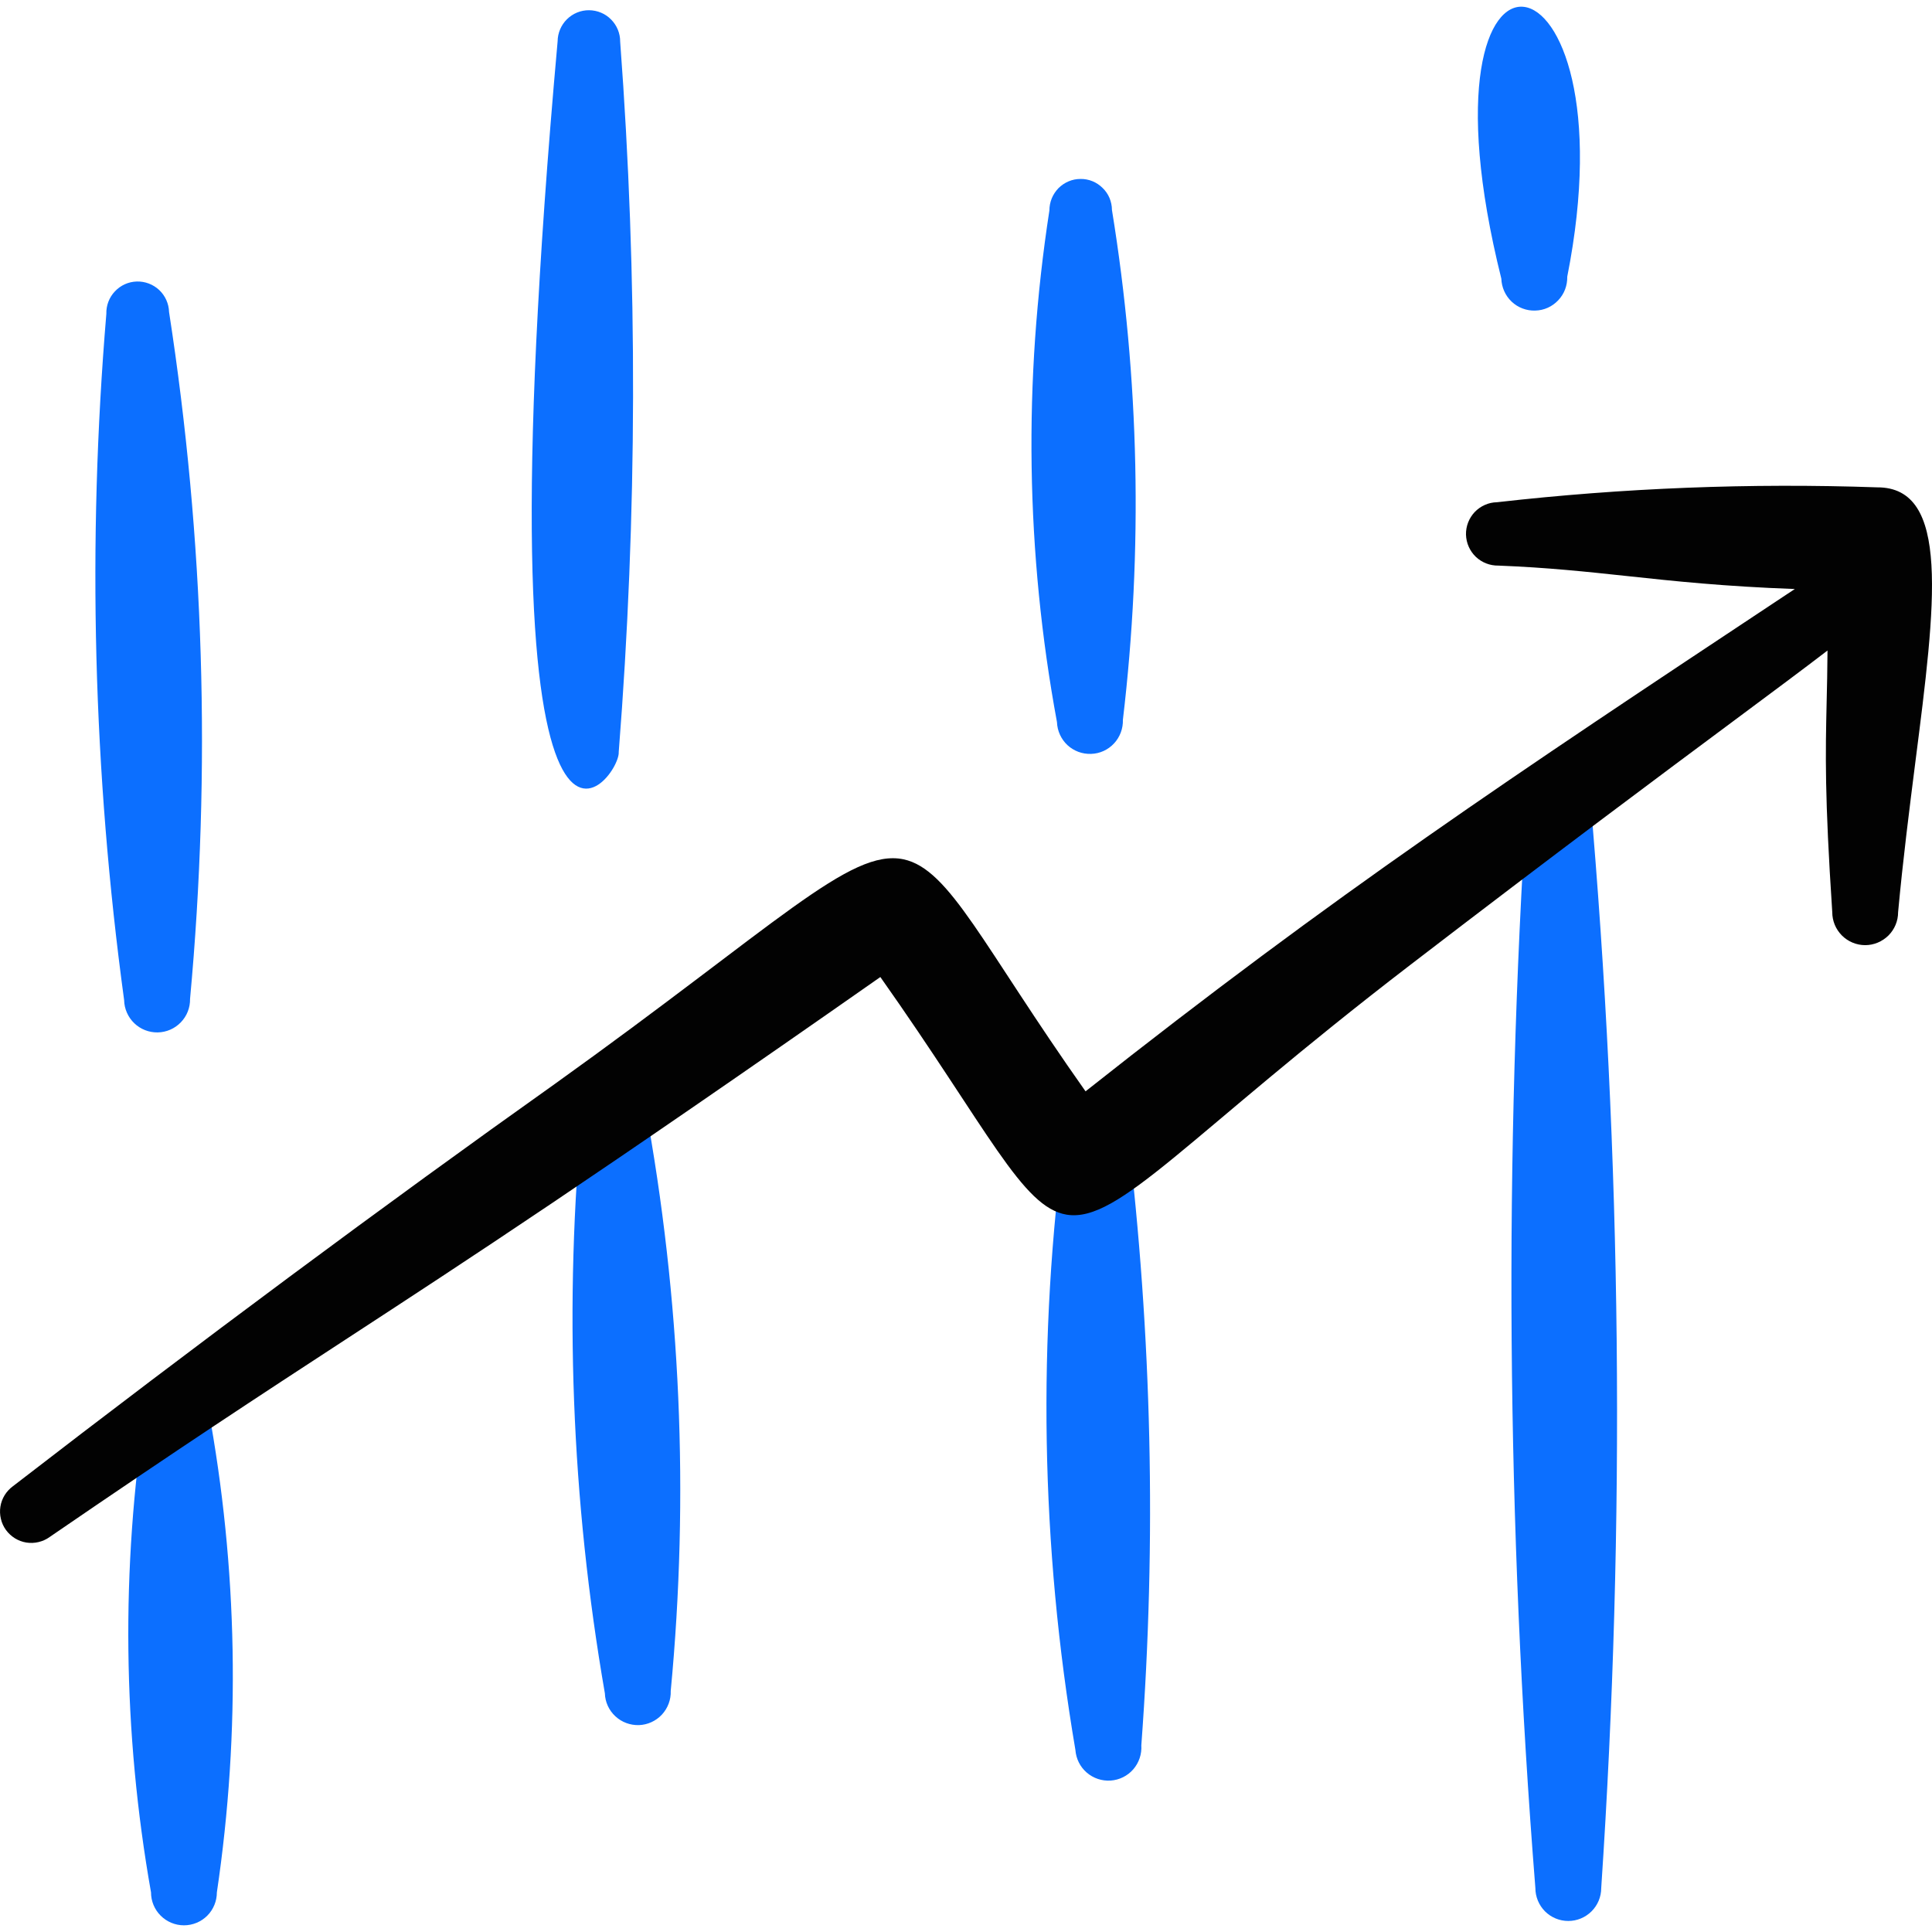
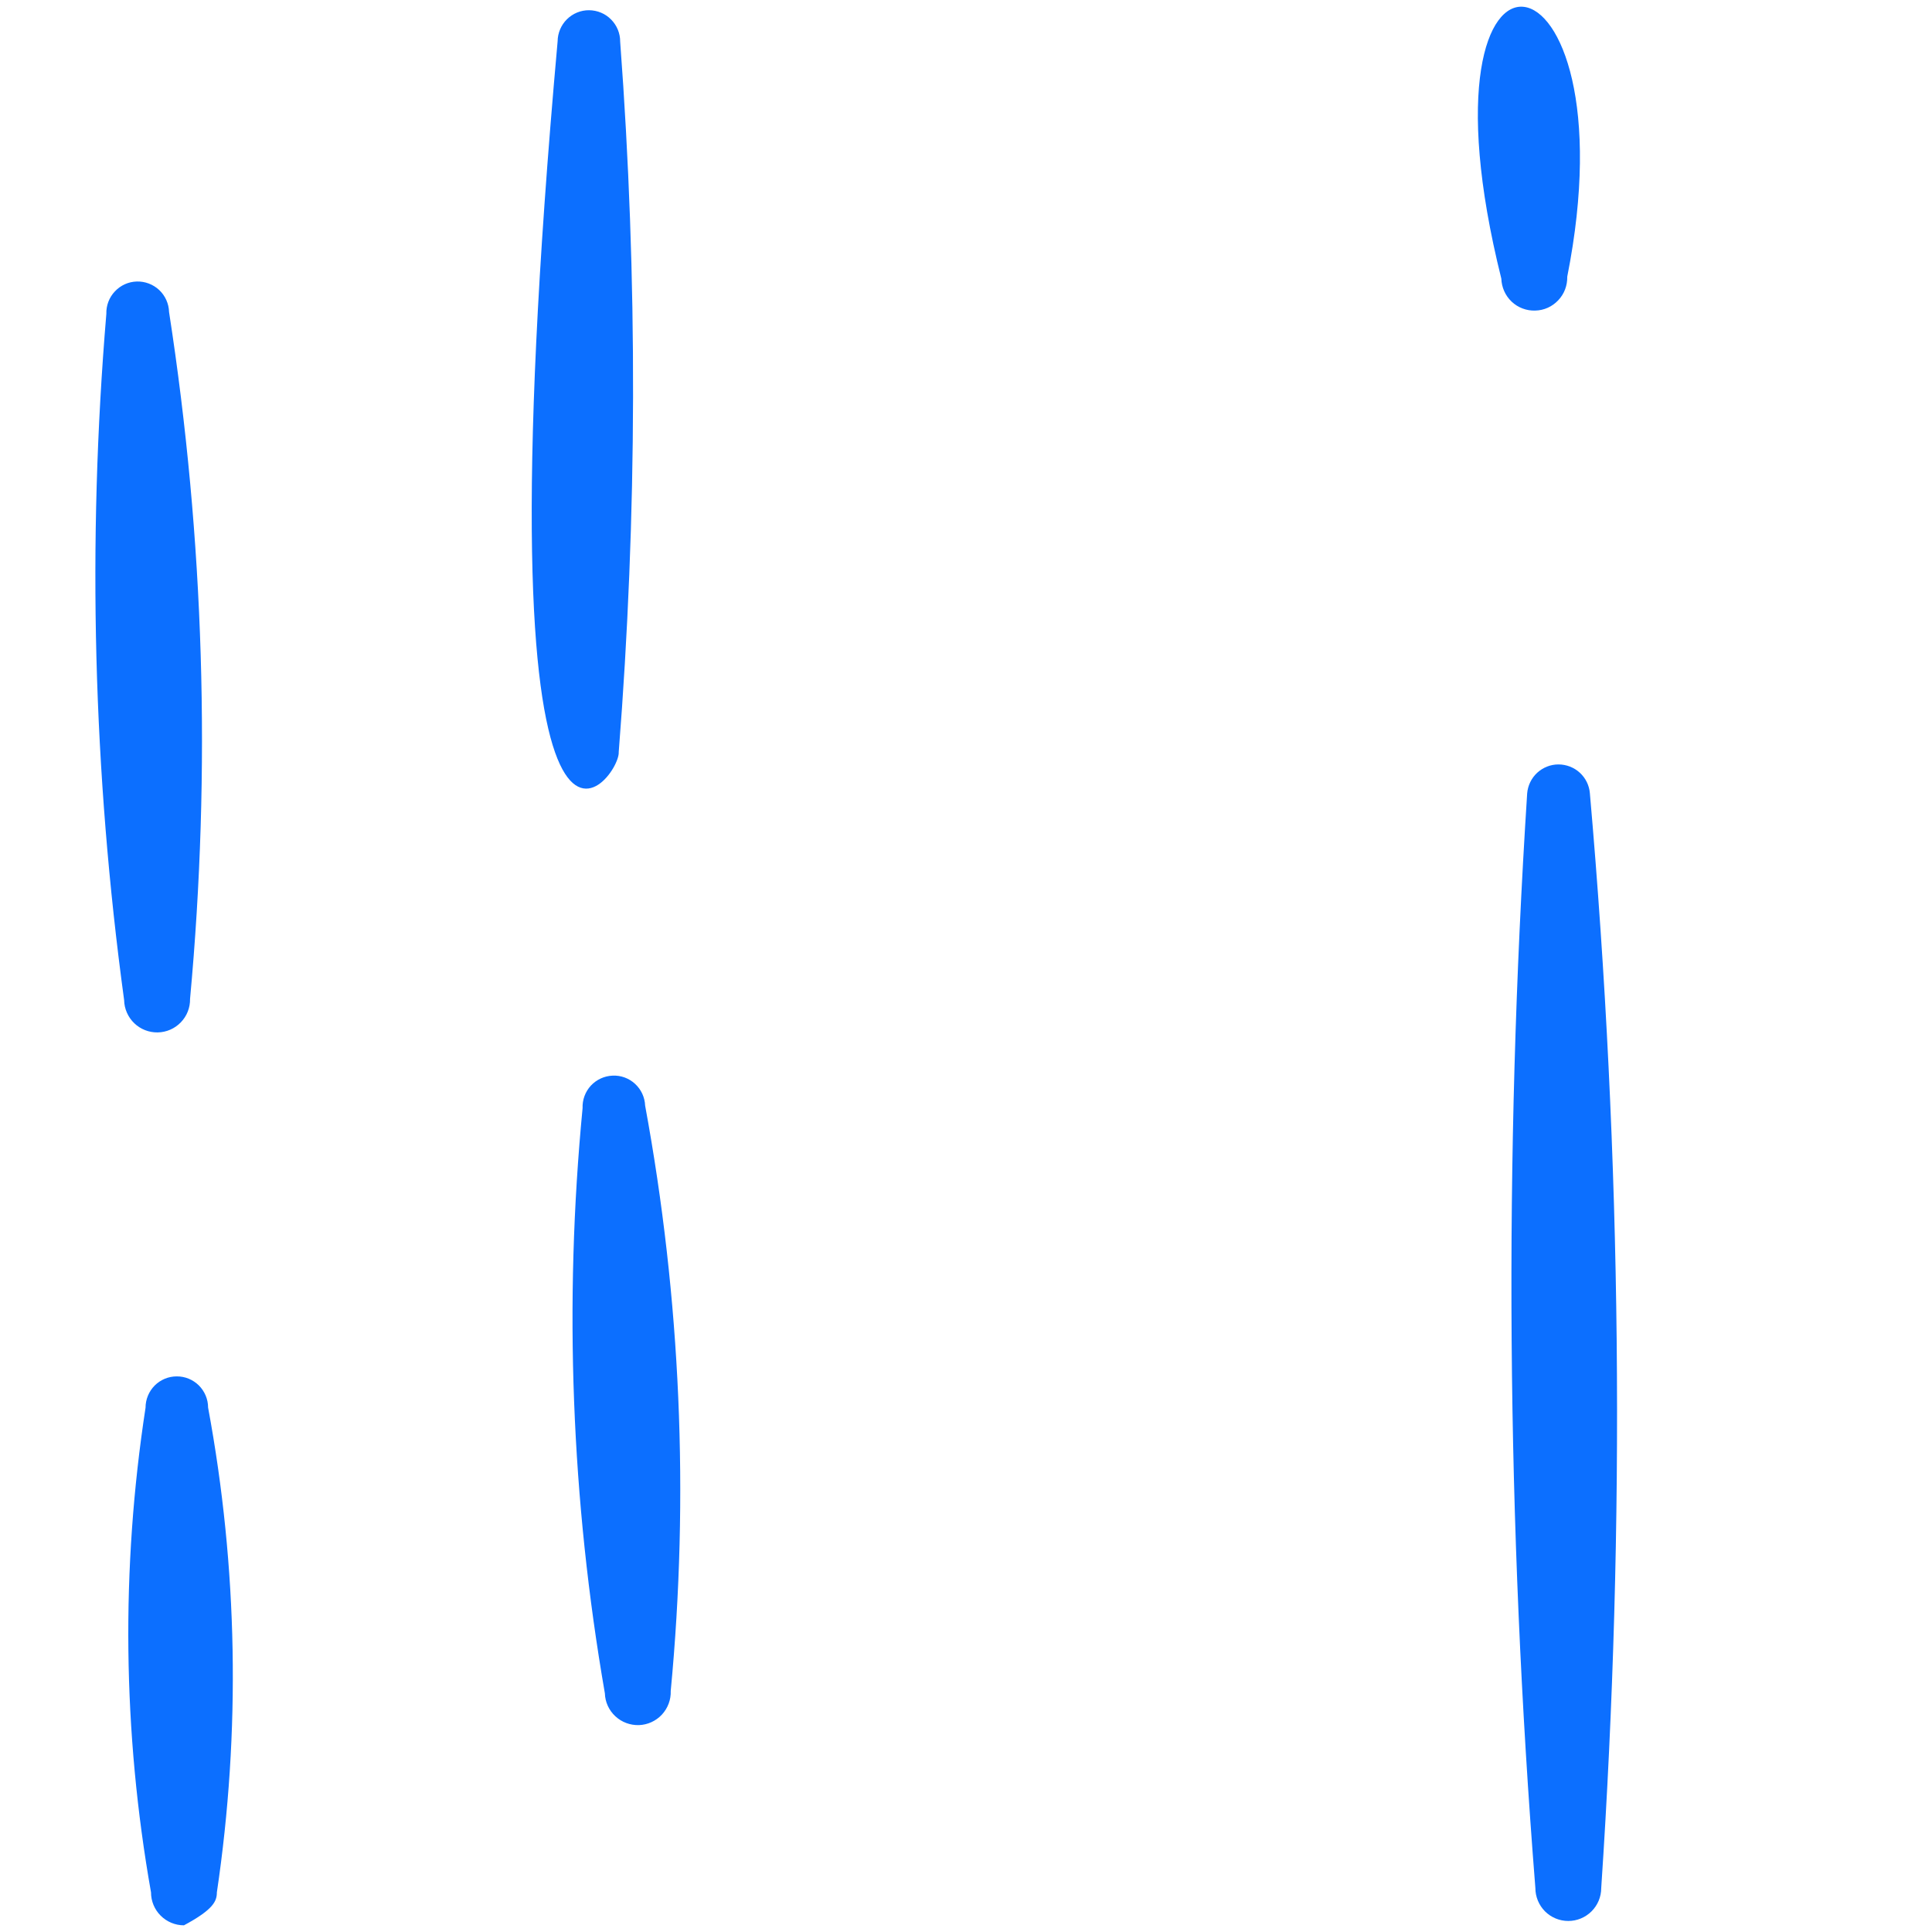
<svg xmlns="http://www.w3.org/2000/svg" width="24" height="24" viewBox="0 0 24 24" fill="none">
  <g clip-path="url(#clip0_43_1391)">
    <path fill-rule="evenodd" clip-rule="evenodd" d="M1.321 3.899C1.083 6.74 1.157 9.599 1.542 12.424C1.544 12.532 1.59 12.636 1.668 12.711C1.746 12.786 1.851 12.827 1.959 12.825C2.068 12.823 2.171 12.778 2.246 12.7C2.322 12.622 2.363 12.517 2.361 12.408C2.624 9.564 2.537 6.698 2.1 3.875C2.097 3.772 2.053 3.674 1.978 3.603C1.902 3.532 1.802 3.494 1.699 3.497C1.595 3.5 1.498 3.544 1.427 3.62C1.356 3.695 1.318 3.795 1.321 3.899Z" fill="#0C6FFF" />
    <path fill-rule="evenodd" clip-rule="evenodd" d="M6.927 0.513C5.885 12.15 7.709 9.695 7.686 9.343C7.917 6.406 7.924 3.456 7.704 0.518C7.705 0.415 7.664 0.316 7.592 0.243C7.52 0.169 7.421 0.128 7.318 0.127C7.215 0.126 7.116 0.167 7.043 0.239C6.97 0.311 6.928 0.41 6.927 0.513Z" fill="#0C6FFF" />
-     <path fill-rule="evenodd" clip-rule="evenodd" d="M13.036 2.614C12.71 4.723 12.742 6.872 13.13 8.97C13.134 9.079 13.181 9.182 13.26 9.256C13.34 9.33 13.445 9.369 13.554 9.365C13.662 9.362 13.765 9.315 13.839 9.235C13.913 9.156 13.952 9.05 13.949 8.942C14.199 6.835 14.154 4.703 13.813 2.608C13.813 2.557 13.802 2.507 13.783 2.46C13.763 2.413 13.734 2.37 13.697 2.335C13.661 2.299 13.618 2.27 13.571 2.251C13.524 2.232 13.473 2.222 13.422 2.223C13.371 2.223 13.321 2.233 13.274 2.253C13.227 2.273 13.184 2.302 13.148 2.338C13.113 2.375 13.084 2.418 13.065 2.465C13.046 2.512 13.036 2.563 13.036 2.614Z" fill="#0C6FFF" />
    <path fill-rule="evenodd" clip-rule="evenodd" d="M18.65 3.461C18.652 3.515 18.664 3.568 18.686 3.617C18.708 3.666 18.739 3.71 18.778 3.747C18.817 3.784 18.863 3.813 18.914 3.832C18.964 3.851 19.017 3.86 19.071 3.858C19.125 3.857 19.178 3.845 19.227 3.823C19.276 3.801 19.32 3.769 19.357 3.73C19.394 3.691 19.423 3.645 19.442 3.595C19.461 3.545 19.47 3.491 19.469 3.437C20.308 -0.8 17.47 -1.272 18.65 3.461Z" fill="#0C6FFF" />
-     <path fill-rule="evenodd" clip-rule="evenodd" d="M1.808 17.487C1.501 19.485 1.524 21.518 1.876 23.508C1.876 23.616 1.919 23.721 1.996 23.797C2.073 23.874 2.177 23.917 2.285 23.917C2.394 23.917 2.498 23.874 2.575 23.797C2.651 23.721 2.694 23.616 2.694 23.508C2.991 21.508 2.954 19.473 2.585 17.485C2.585 17.382 2.543 17.283 2.47 17.21C2.397 17.138 2.298 17.097 2.195 17.098C2.092 17.098 1.994 17.139 1.921 17.212C1.849 17.285 1.808 17.384 1.808 17.487Z" fill="#0C6FFF" />
+     <path fill-rule="evenodd" clip-rule="evenodd" d="M1.808 17.487C1.501 19.485 1.524 21.518 1.876 23.508C1.876 23.616 1.919 23.721 1.996 23.797C2.073 23.874 2.177 23.917 2.285 23.917C2.651 23.721 2.694 23.616 2.694 23.508C2.991 21.508 2.954 19.473 2.585 17.485C2.585 17.382 2.543 17.283 2.47 17.21C2.397 17.138 2.298 17.097 2.195 17.098C2.092 17.098 1.994 17.139 1.921 17.212C1.849 17.285 1.808 17.384 1.808 17.487Z" fill="#0C6FFF" />
    <path fill-rule="evenodd" clip-rule="evenodd" d="M7.237 13.766C7.004 16.19 7.097 18.635 7.514 21.035C7.517 21.143 7.564 21.246 7.644 21.32C7.723 21.394 7.829 21.433 7.937 21.43C8.046 21.426 8.148 21.379 8.222 21.3C8.296 21.22 8.336 21.114 8.332 21.006C8.563 18.579 8.456 16.132 8.014 13.734C8.01 13.631 7.965 13.534 7.889 13.464C7.813 13.394 7.713 13.357 7.61 13.362C7.507 13.366 7.41 13.411 7.34 13.486C7.27 13.562 7.233 13.663 7.237 13.766Z" fill="#0C6FFF" />
-     <path fill-rule="evenodd" clip-rule="evenodd" d="M13.229 14.07C12.884 16.618 12.928 19.204 13.359 21.738C13.367 21.847 13.417 21.948 13.499 22.019C13.582 22.091 13.689 22.126 13.797 22.119C13.906 22.111 14.007 22.061 14.078 21.979C14.149 21.897 14.185 21.79 14.178 21.681C14.367 19.138 14.309 16.584 14.006 14.052C14.003 13.949 13.96 13.851 13.886 13.78C13.811 13.709 13.711 13.671 13.608 13.673C13.505 13.675 13.408 13.719 13.336 13.793C13.265 13.868 13.227 13.967 13.229 14.07Z" fill="#0C6FFF" />
    <path fill-rule="evenodd" clip-rule="evenodd" d="M18.971 9.856C18.68 14.386 18.714 18.93 19.073 23.454C19.073 23.562 19.116 23.666 19.192 23.743C19.269 23.82 19.373 23.863 19.482 23.863C19.59 23.863 19.694 23.82 19.771 23.743C19.848 23.666 19.891 23.562 19.891 23.454C20.194 18.924 20.147 14.377 19.75 9.854C19.742 9.756 19.697 9.665 19.625 9.599C19.552 9.532 19.457 9.496 19.359 9.496C19.261 9.496 19.167 9.534 19.095 9.6C19.023 9.667 18.979 9.759 18.971 9.856Z" fill="#0C6FFF" />
-     <path fill-rule="evenodd" clip-rule="evenodd" d="M20.213 7.156C19.707 7.102 19.224 7.05 18.614 7.026C18.51 7.028 18.409 6.989 18.333 6.917C18.258 6.845 18.214 6.746 18.211 6.641C18.209 6.537 18.248 6.436 18.32 6.36C18.356 6.323 18.398 6.293 18.446 6.272C18.493 6.251 18.544 6.24 18.596 6.239C20.163 6.061 21.742 5.999 23.318 6.054C24.231 6.05 24.046 7.492 23.794 9.461C23.72 10.046 23.639 10.678 23.579 11.331C23.579 11.44 23.536 11.544 23.459 11.621C23.382 11.697 23.278 11.741 23.17 11.741C23.061 11.741 22.957 11.697 22.881 11.621C22.804 11.544 22.761 11.44 22.761 11.331C22.665 9.876 22.677 9.358 22.691 8.731C22.696 8.536 22.7 8.329 22.702 8.081C22.417 8.3 22.038 8.582 21.539 8.953C20.638 9.623 19.347 10.583 17.517 11.988C14.746 14.115 13.901 15.195 13.25 15.089C12.695 14.998 12.282 14.043 10.936 12.137C7.384 14.624 5.81 15.65 4.29 16.642C3.248 17.322 2.231 17.986 0.617 19.093C0.576 19.123 0.529 19.144 0.479 19.156C0.429 19.168 0.378 19.17 0.327 19.162C0.277 19.154 0.229 19.136 0.185 19.109C0.142 19.082 0.104 19.047 0.074 19.006C0.044 18.964 0.022 18.917 0.011 18.867C-0.001 18.818 -0.003 18.766 0.005 18.716C0.013 18.665 0.031 18.617 0.058 18.573C0.085 18.53 0.12 18.492 0.161 18.462C2.439 16.703 4.806 14.946 6.891 13.466C9.655 11.487 10.557 10.533 11.225 10.675C11.802 10.799 12.204 11.744 13.485 13.557C16.589 11.101 18.787 9.643 22.14 7.42C22.192 7.385 22.243 7.351 22.296 7.317C21.415 7.285 20.798 7.219 20.213 7.156Z" fill="#020202" />
  </g>
  <defs>
    <clipPath id="clip0_43_1391">
      <rect width="24" height="24" fill="white" />
    </clipPath>
  </defs>
</svg>